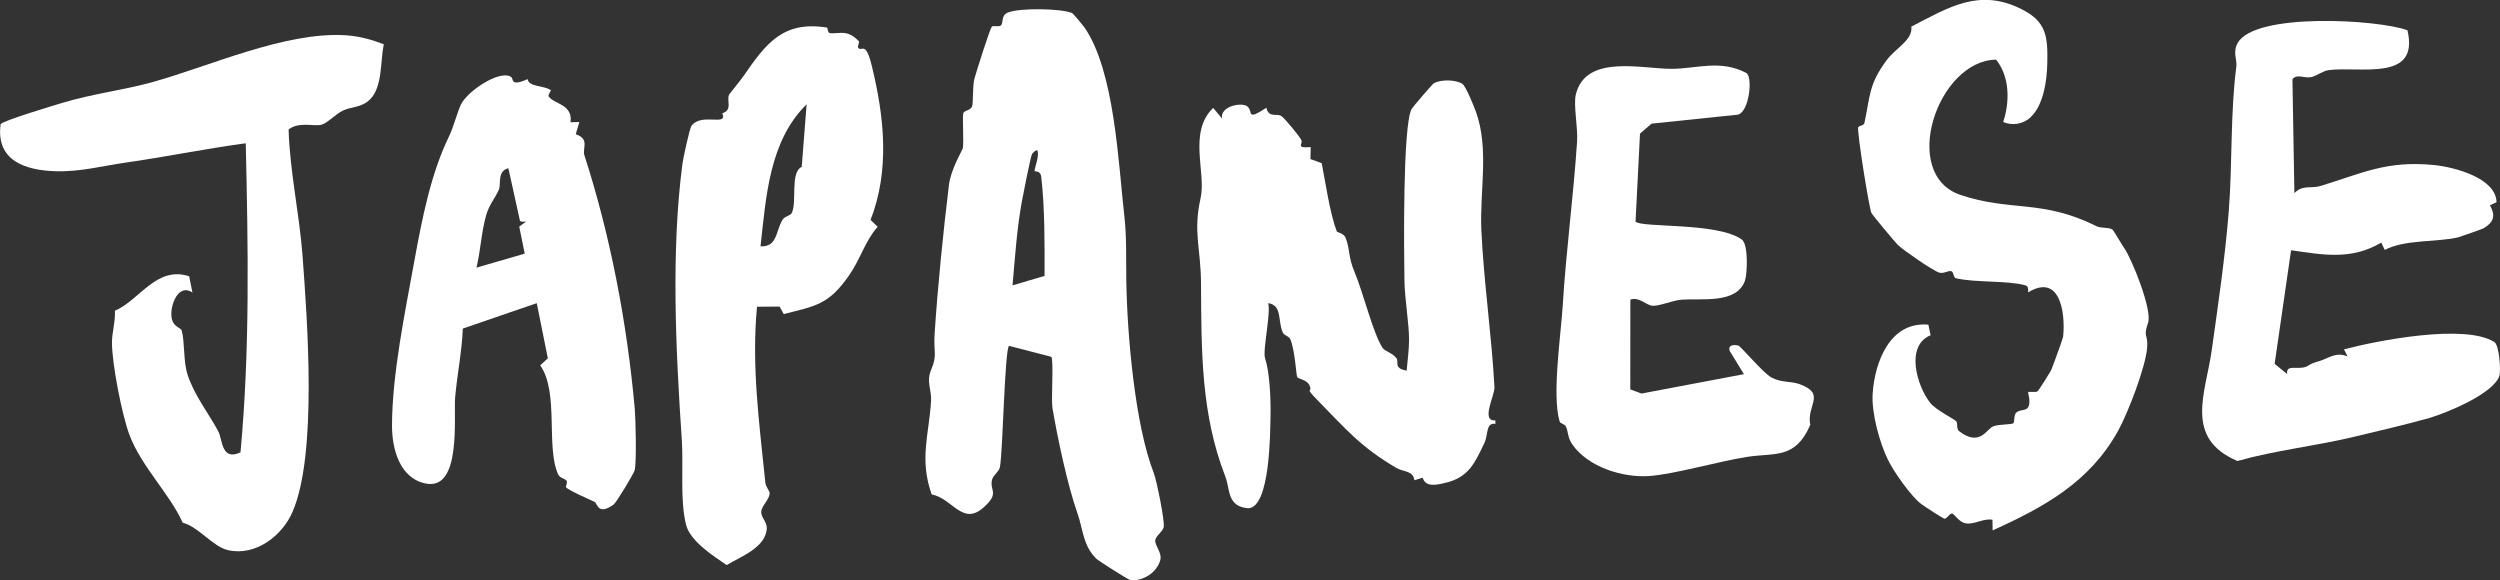
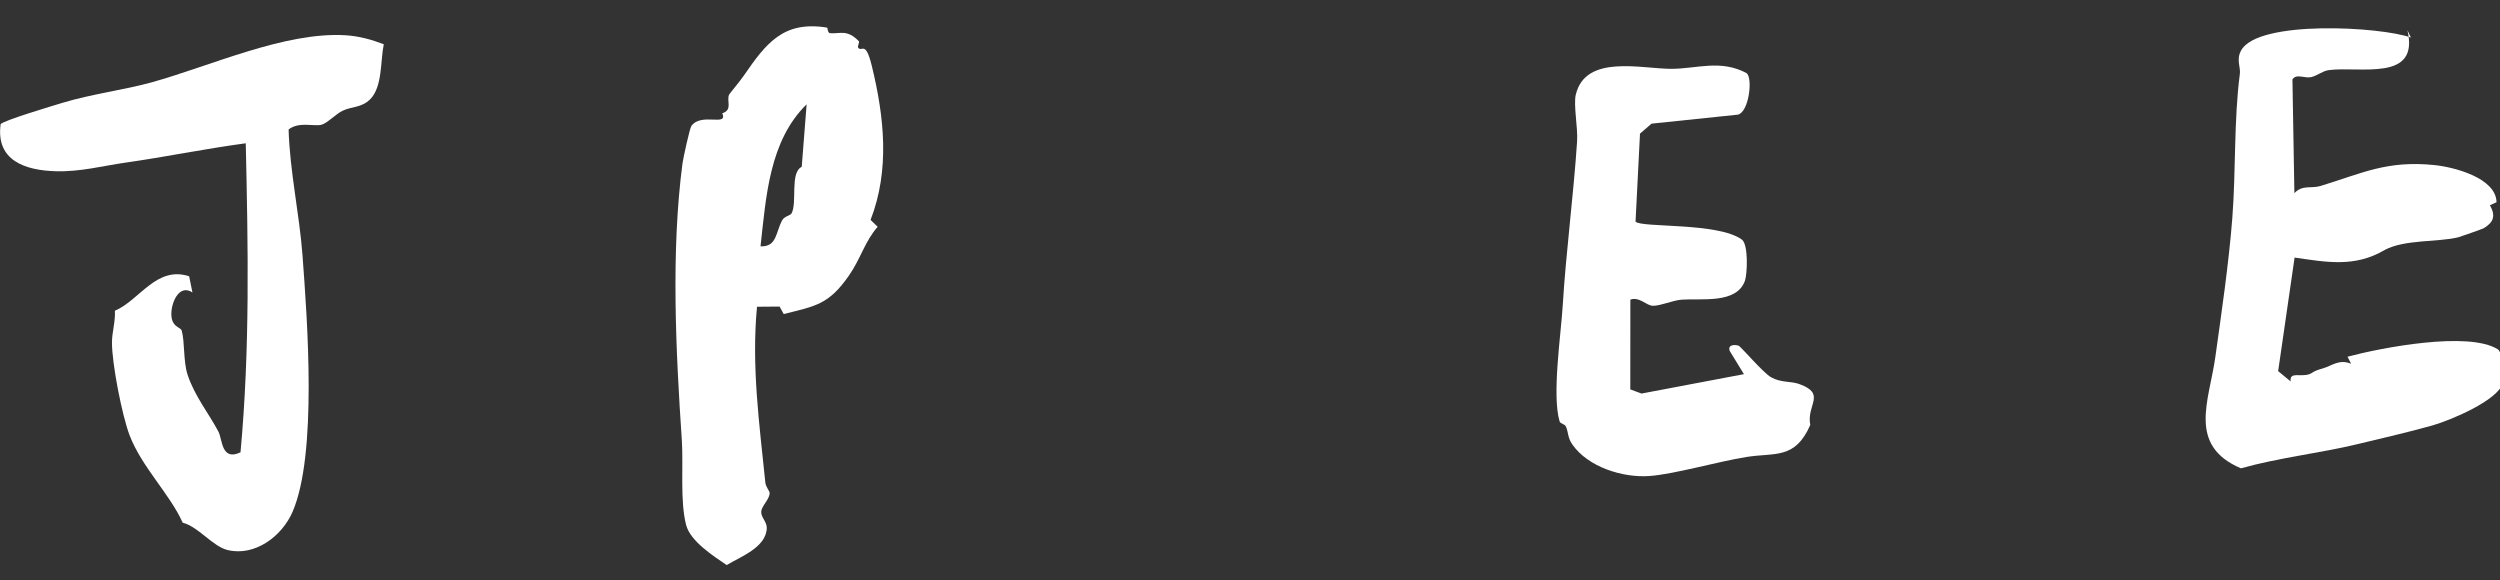
<svg xmlns="http://www.w3.org/2000/svg" id="Layer_1" viewBox="0 0 719.41 167.03">
  <rect x="0" y="0" width="719.41" height="167.03" fill="#333333" stroke="none" />
-   <path d="M420.86,24.17c.93.61,3.27,6.37,3.83,7.91,3.92,10.77,1.07,22.97,1.59,34.19.7,15,2.99,30.36,3.77,45.14.13,2.4-4.05,9.89.27,9.57v.99c-2.82-.41-2,3.1-3.17,5.52-2.71,5.61-4.42,9.81-11.08,11.42-2.47.6-5.87,1.44-6.67-1.45l-2.39.74c-.35-2.81-3.06-2.32-5.18-3.55-10.28-5.99-14.57-11.23-22.57-19.36-4.32-4.4-1.2-1.96-2.51-4.53-.75-1.48-3.11-1.72-3.45-2.22-.31-.46-.6-7.47-1.95-10.83-.43-1.08-1.79-1.05-2.24-2.08-1.44-3.31-.1-7.83-4.17-8.39.81,2.95-1.65,13.65-.9,15.85,1.25,3.69,1.69,11.11,1.57,16.78-.1,4.58-.1,26.22-6.43,26.39-6.15-.51-5.12-5.38-6.59-9.17-6.99-17.97-6.87-36.05-6.98-55.49-.06-10.48-2.34-14.7-.1-24.68,1.62-7.22-3.68-18.88,3.6-25.86l2.54,3.04c-.6-3.57,5.61-4.72,7.23-3.52,1.91,1.42-.56,4.42,5.55.42.63,3.06,3.09,1.53,4.29,2.39,1.12.8,5.03,5.58,5.75,6.88.62,1.12-1.87,2.45,2.71,2.06l-.08,3.44,3.24,1.18c1.08,5.51,2.36,14.46,4.34,19.64.13.33,2.02.47,2.56,1.89,1.35,3.55.65,5.3,2.56,9.82,2.55,6.02,5.42,18.05,8.15,21.92.58.82,2.78,1.37,3.88,2.84.87,1.16-.95,2.91,2.96,3.59.25-2.97.68-5.9.69-8.88,0-4.77-1.24-11.62-1.33-17.05-.13-7.85-.54-44.44,2.05-49.33.28-.52,5.89-7.11,6.4-7.41,2.08-1.21,6.38-1.06,8.27.18Z" style="fill:#fff;" />
-   <path d="M308.5,3.73c.25.1,3.12,3.51,3.52,4.09,8.71,12.52,9.77,38.81,11.53,54.41.69,6.09.46,11.45.56,18.44.23,15.71,2.52,41.63,7.88,55.38.86,2.2,3.27,14.11,2.88,15.67-.32,1.28-2.21,2.46-2.42,3.68-.26,1.52,2.12,3.7,1.4,5.94-1.15,3.56-4.65,5.66-8.31,5.7-.59,0-9.49-5.7-10.08-6.28-3.85-3.82-3.76-8.36-5.37-12.94-2.94-8.35-5.74-21.67-7.23-30.41-.42-2.48.42-13.82-.34-14.73l-12.15-3.16c-1.28,1.19-1.75,30.08-2.62,34.86-.24,1.33-1.98,2.37-2.29,3.71-.73,3.18,2.27,3.68-2.33,7.86-6.14,5.56-8.93-2.47-15.02-3.68-3.63-10.07-.74-17.35-.18-26.89.19-3.29-1.45-5.48.02-8.95,1.85-4.36.64-4.87,1.01-10.54.91-13.75,2.47-29.19,4.12-42.72.56-4.54,3.9-10,4-10.57.3-1.65-.17-9.1.12-10.01s2.03-.68,2.54-2c.37-.95.07-5.77.67-7.96.61-2.23,4.46-14.35,5-14.96.35-.39,2.06.15,2.61-.35.83-.75-.06-2.85,1.98-3.7,3.37-1.4,15.2-1.2,18.48.12ZM297.76,49.24c-.26-.58,1.47-4.37.76-5.94-.23-.32-1.22.53-1.54,1.02-.38.58-2.58,11.81-2.9,13.53-1.47,7.98-1.99,16.2-2.71,24.27l9.22-2.73c.01-9.09.09-19.52-.96-28.51-.22-1.9-1.79-1.43-1.89-1.64Z" style="fill:#fff;" />
-   <path d="M584.31,33.78c-2.15,1.96-5.25,2.46-7.87,1.33,1.93-5.77,1.93-12.96-2.03-17.95-16.93.26-27.81,33.02-10.25,38.94,14.38,4.85,23.56,1.19,39.09,8.98,1.35.68,3.49.25,4.62.96.32.2,2.65,4.29,3.4,5.35,2.21,3.12,8.13,17.85,6.87,21.48-1.51,4.39.04,3.05-.27,7.16-.41,5.56-5.52,18.79-8.32,23.87-8.13,14.76-21.25,22-36.15,28.73l-.03-3.06c-2.55-.49-5.12,1.39-7.59,1.05-2.2-.31-3.34-2.88-4.14-2.84-.61.03-1.46,1.5-2.05,1.49-.4,0-5.96-3.65-6.74-4.24-2.9-2.2-7.81-9.1-9.62-12.83-2.33-4.81-4.7-13.27-4.35-18.85.58-9.21,5.02-20.92,16.03-19.92l.66,3.03c-7.36,3.01-3.99,14.52-.14,19.45,1.55,1.99,6.87,4.66,7.48,5.3.57.6-.05,2.18.88,2.89,6.03,4.58,7.84-.69,9.81-1.43,1.72-.64,5.31-.46,5.75-.87s.12-2.11.69-2.86c.94-1.24,2.93-.57,3.61-1.78.86-1.53-.19-4.21,0-4.32.5-.27,1.99.24,2.73-.28.29-.2,3.48-5.29,3.83-5.96.25-.48,3.44-9.18,3.49-9.71.71-7.27-1.04-18.27-10.09-12.75.07-.69.12-1.79-.71-2.02-5.21-1.47-14.45-.72-20.08-2.06-.76-.18-.58-1.93-1.38-2.05-.96-.14-2.18.83-3.43.43-1.86-.59-10.17-6.35-11.86-7.94-.72-.68-7.39-8.69-7.63-9.23-.68-1.56-4.16-23.24-3.8-24.63.13-.51,1.61-.4,1.8-1.28,1.71-7.94,1.19-10.94,6.35-18,2.56-3.49,7.62-5.81,7.15-9.7,10.84-5.6,19.57-11.15,31.76-5,7.14,3.6,7.52,7.84,7.36,15.57-.1,4.85-1.05,12.06-4.84,15.52Z" style="fill:#fff;" />
  <path d="M110.43,12.77c-.99,4.72-.32,12.2-3.9,15.78-2.52,2.52-5.25,2.03-7.93,3.31-2,.96-4.49,3.68-6.18,4.06-2.14.49-6.44-.97-9.37,1.34.34,11.99,3.11,24.33,4,36.19,1.39,18.75,4.29,57.22-2.84,73.79-3.04,7.07-10.81,12.9-18.64,11.06-4.37-1.03-8.43-6.71-13-7.89-3.68-8.23-11.8-16.04-15.28-25.16-2.16-5.66-5.09-20.61-5.07-26.71,0-2.93,1.04-6.1.84-9.12,7.11-3,11.92-13,21.37-9.92l.95,4.66c-3.66-2.43-5.88,2.43-6.06,5.71-.24,4.32,2.66,4.2,2.96,5.24.93,3.24.44,8.82,1.68,12.66,1.99,6.15,6.23,11.34,8.91,16.47,1.16,2.22.8,8.54,6.34,5.92,2.74-29.64,2.19-59.08,1.51-88.93-11.63,1.56-23.15,3.94-34.76,5.59-6.27.89-12.85,2.65-19.79,2.46-8.87-.24-17.39-3.02-15.99-13.52.23-.92,15.58-5.5,17.87-6.19,8.33-2.52,17.68-3.69,25.5-5.85,16.86-4.66,38.51-14.66,55.92-13.57,3.82.24,7.44,1.22,10.98,2.59Z" style="fill:#fff;" />
-   <path d="M692.77,8.7c3.58,15.02-13.7,10.28-22.67,11.48-1.73.23-3.26,1.58-4.97,2-1.92.46-4.32-1.09-5.45.67l.56,32.72c2.4-2.49,4.78-1.22,7.54-2.06,12.12-3.7,19.02-7.37,32.65-6.02,5.82.58,17.87,3.73,17.98,10.71l-1.9.86c1.71,3.07,1.09,4.87-1.81,6.63-.33.2-6.88,2.49-7.36,2.61-6,1.43-15.35.57-21.09,3.62l-1.01-2.11c-8.62,5.12-16.82,3.51-25.95,2.2l-4.73,32.68,3.6,2.96c-.39-2.92,2.85-1.19,5.35-2.08,1.09-.39.82-.79,3.82-1.64,2.77-.79,4.78-2.79,8.23-1.36l-1.04-2.03c9.6-2.57,34.79-7.45,43.25-2.13,1.46.92,1.88,8.16,1.51,9.57-1.37,5.19-15.37,10.92-20.24,12.31-6.76,1.92-14.64,3.71-21.4,5.35-11.18,2.71-22.74,3.9-33.79,7.02-15.48-6.6-9.12-19.48-7.38-31.95,1.81-12.96,3.88-26.96,4.9-40.07,1.05-13.5.42-28.1,2.17-41.5.26-1.97-1.1-4.03.35-6.71,4.85-8.94,40.39-6.84,48.87-3.73Z" style="fill:#fff;" />
+   <path d="M692.77,8.7c3.58,15.02-13.7,10.28-22.67,11.48-1.73.23-3.26,1.58-4.97,2-1.92.46-4.32-1.09-5.45.67l.56,32.72c2.4-2.49,4.78-1.22,7.54-2.06,12.12-3.7,19.02-7.37,32.65-6.02,5.82.58,17.87,3.73,17.98,10.71l-1.9.86c1.71,3.07,1.09,4.87-1.81,6.63-.33.2-6.88,2.49-7.36,2.61-6,1.43-15.35.57-21.09,3.62c-8.62,5.12-16.82,3.51-25.95,2.2l-4.73,32.68,3.6,2.96c-.39-2.92,2.85-1.19,5.35-2.08,1.09-.39.82-.79,3.82-1.64,2.77-.79,4.78-2.79,8.23-1.36l-1.04-2.03c9.6-2.57,34.79-7.45,43.25-2.13,1.46.92,1.88,8.16,1.51,9.57-1.37,5.19-15.37,10.92-20.24,12.31-6.76,1.92-14.64,3.71-21.4,5.35-11.18,2.71-22.74,3.9-33.79,7.02-15.48-6.6-9.12-19.48-7.38-31.95,1.81-12.96,3.88-26.96,4.9-40.07,1.05-13.5.42-28.1,2.17-41.5.26-1.97-1.1-4.03.35-6.71,4.85-8.94,40.39-6.84,48.87-3.73Z" style="fill:#fff;" />
  <path d="M238.01,7.95c.16.03.14,1.56.86,1.61,2.99.19,4.88-1.16,8.27,2.29.26.27-.43,1.53-.21,1.84,1.06,1.52,2.09-2.33,3.94,5.25,3.59,14.72,5.23,29.96-.35,44.34l2.04,1.98c-3.71,4.21-4.88,9.22-8.34,14.15-5.72,8.15-9.36,8.65-18.7,10.96l-1.18-2.15-6.5.05c-1.62,17.06.67,33.66,2.4,50.63.12,1.22,1.26,2.43,1.24,3-.07,1.88-2.29,3.63-2.42,5.3-.13,1.66,1.64,2.93,1.59,4.76-.16,5.58-7.58,8.24-11.53,10.65-3.77-2.56-10.45-6.83-11.68-11.54-1.79-6.88-.75-17.18-1.23-24.33-1.73-25.74-3.15-54.31.19-79.74.19-1.41,2.06-10.1,2.58-10.79,2.93-3.91,10.58.33,8.87-3.61,3.16-1.02,1.06-3.74,2.01-5.45.18-.32,3-3.67,4.2-5.41,6.41-9.3,11.37-15.84,23.96-13.79ZM230.71,48.02l1.41-18c-10.75,10.53-11.67,26.58-13.27,40.87,4.8.19,4.34-4.14,6.27-7.56.6-1.06,2.35-1.36,2.64-1.89,1.73-3.08-.53-11.72,2.94-13.43Z" style="fill:#fff;" />
-   <path d="M147.04,22.11c.91.55-.39,2.96,4.79.66.39,2.36,4.64,1.74,6.7,3.19.11.08-.88,1.32-.65,1.74,1.17,2.15,7.1,2.24,6.29,7.48l2.55-.07-1.04,3.51c4.1,1.41,1.85,4.06,2.47,5.99,7.54,23.34,12.3,48.4,14.51,72.97.26,2.87.56,15.25-.02,17.73-.21.9-5.27,9.3-6.02,9.84-4.55,3.35-4.75-.34-5.48-.7-1.56-.78-7.34-3.22-8.27-4.23-.17-.19.54-1.35.17-1.87-.52-.73-1.9-.69-2.43-1.85-3.57-7.85.31-23.52-5.15-31.37l2.19-2.02-3.19-15.87-21.28,7.31c-.25,6.61-1.63,13.22-2.2,19.78-.48,5.55,1.92,26.83-8.41,24.82-7.6-1.48-9.76-10.05-9.76-16.58,0-14.73,3.77-32.82,6.36-47.09,2.34-12.86,4.83-25.52,10.08-36.32,1.29-2.65,2.32-6.84,3.43-9.15,1.75-3.65,10.94-9.99,14.36-7.9ZM149.63,63.55l-3.34-15.14c-3.28.81-2.05,4.57-2.72,6.13-1.09,2.53-2.76,4.21-3.67,7.38-1.37,4.79-1.61,10.22-2.79,15.1l13.88-4.03-1.57-7.79,1.98-1.44c-.52.03-1.49.14-1.77-.2Z" style="fill:#fff;" />
  <path d="M502.63,21.06c1.77,1.42.71,11.05-2.49,11.93l-24.88,2.59-3.33,2.88-1.28,25.32c1.72,1.82,23.73.16,30.59,5.16,1.95,1.42,1.56,10.02.88,11.89-2.43,6.68-12.47,4.99-18.14,5.4-2.64.19-6.32,1.85-8.4,1.76-1.86-.08-3.82-2.69-6.42-1.77l-.02,25.83,3.23,1.2,29.47-5.58-4.07-6.65c-.7-1.86,1.42-1.92,2.54-1.54.62.21,7.08,7.82,9.33,9.08,2.95,1.65,5.66,1.04,8.23,1.99,7.75,2.86,1.91,5.94,3.06,11.73-4.35,9.99-10.14,7.92-18.27,9.21-8.22,1.3-20.86,4.98-28.02,5.49-7.72.55-17.67-2.59-22.2-9.11-1.32-1.9-1.11-3.43-1.79-5.06-.37-.88-1.63-.81-1.86-1.58-2.23-7.57.39-24.79.92-33.46.92-15.21,3.08-31.38,4.12-47.04.27-4.08-1.1-10.53-.36-13.55,2.85-11.64,18.86-7.38,27.45-7.37,7.34,0,14.17-2.8,21.72,1.25Z" style="fill:#fff;" />
</svg>